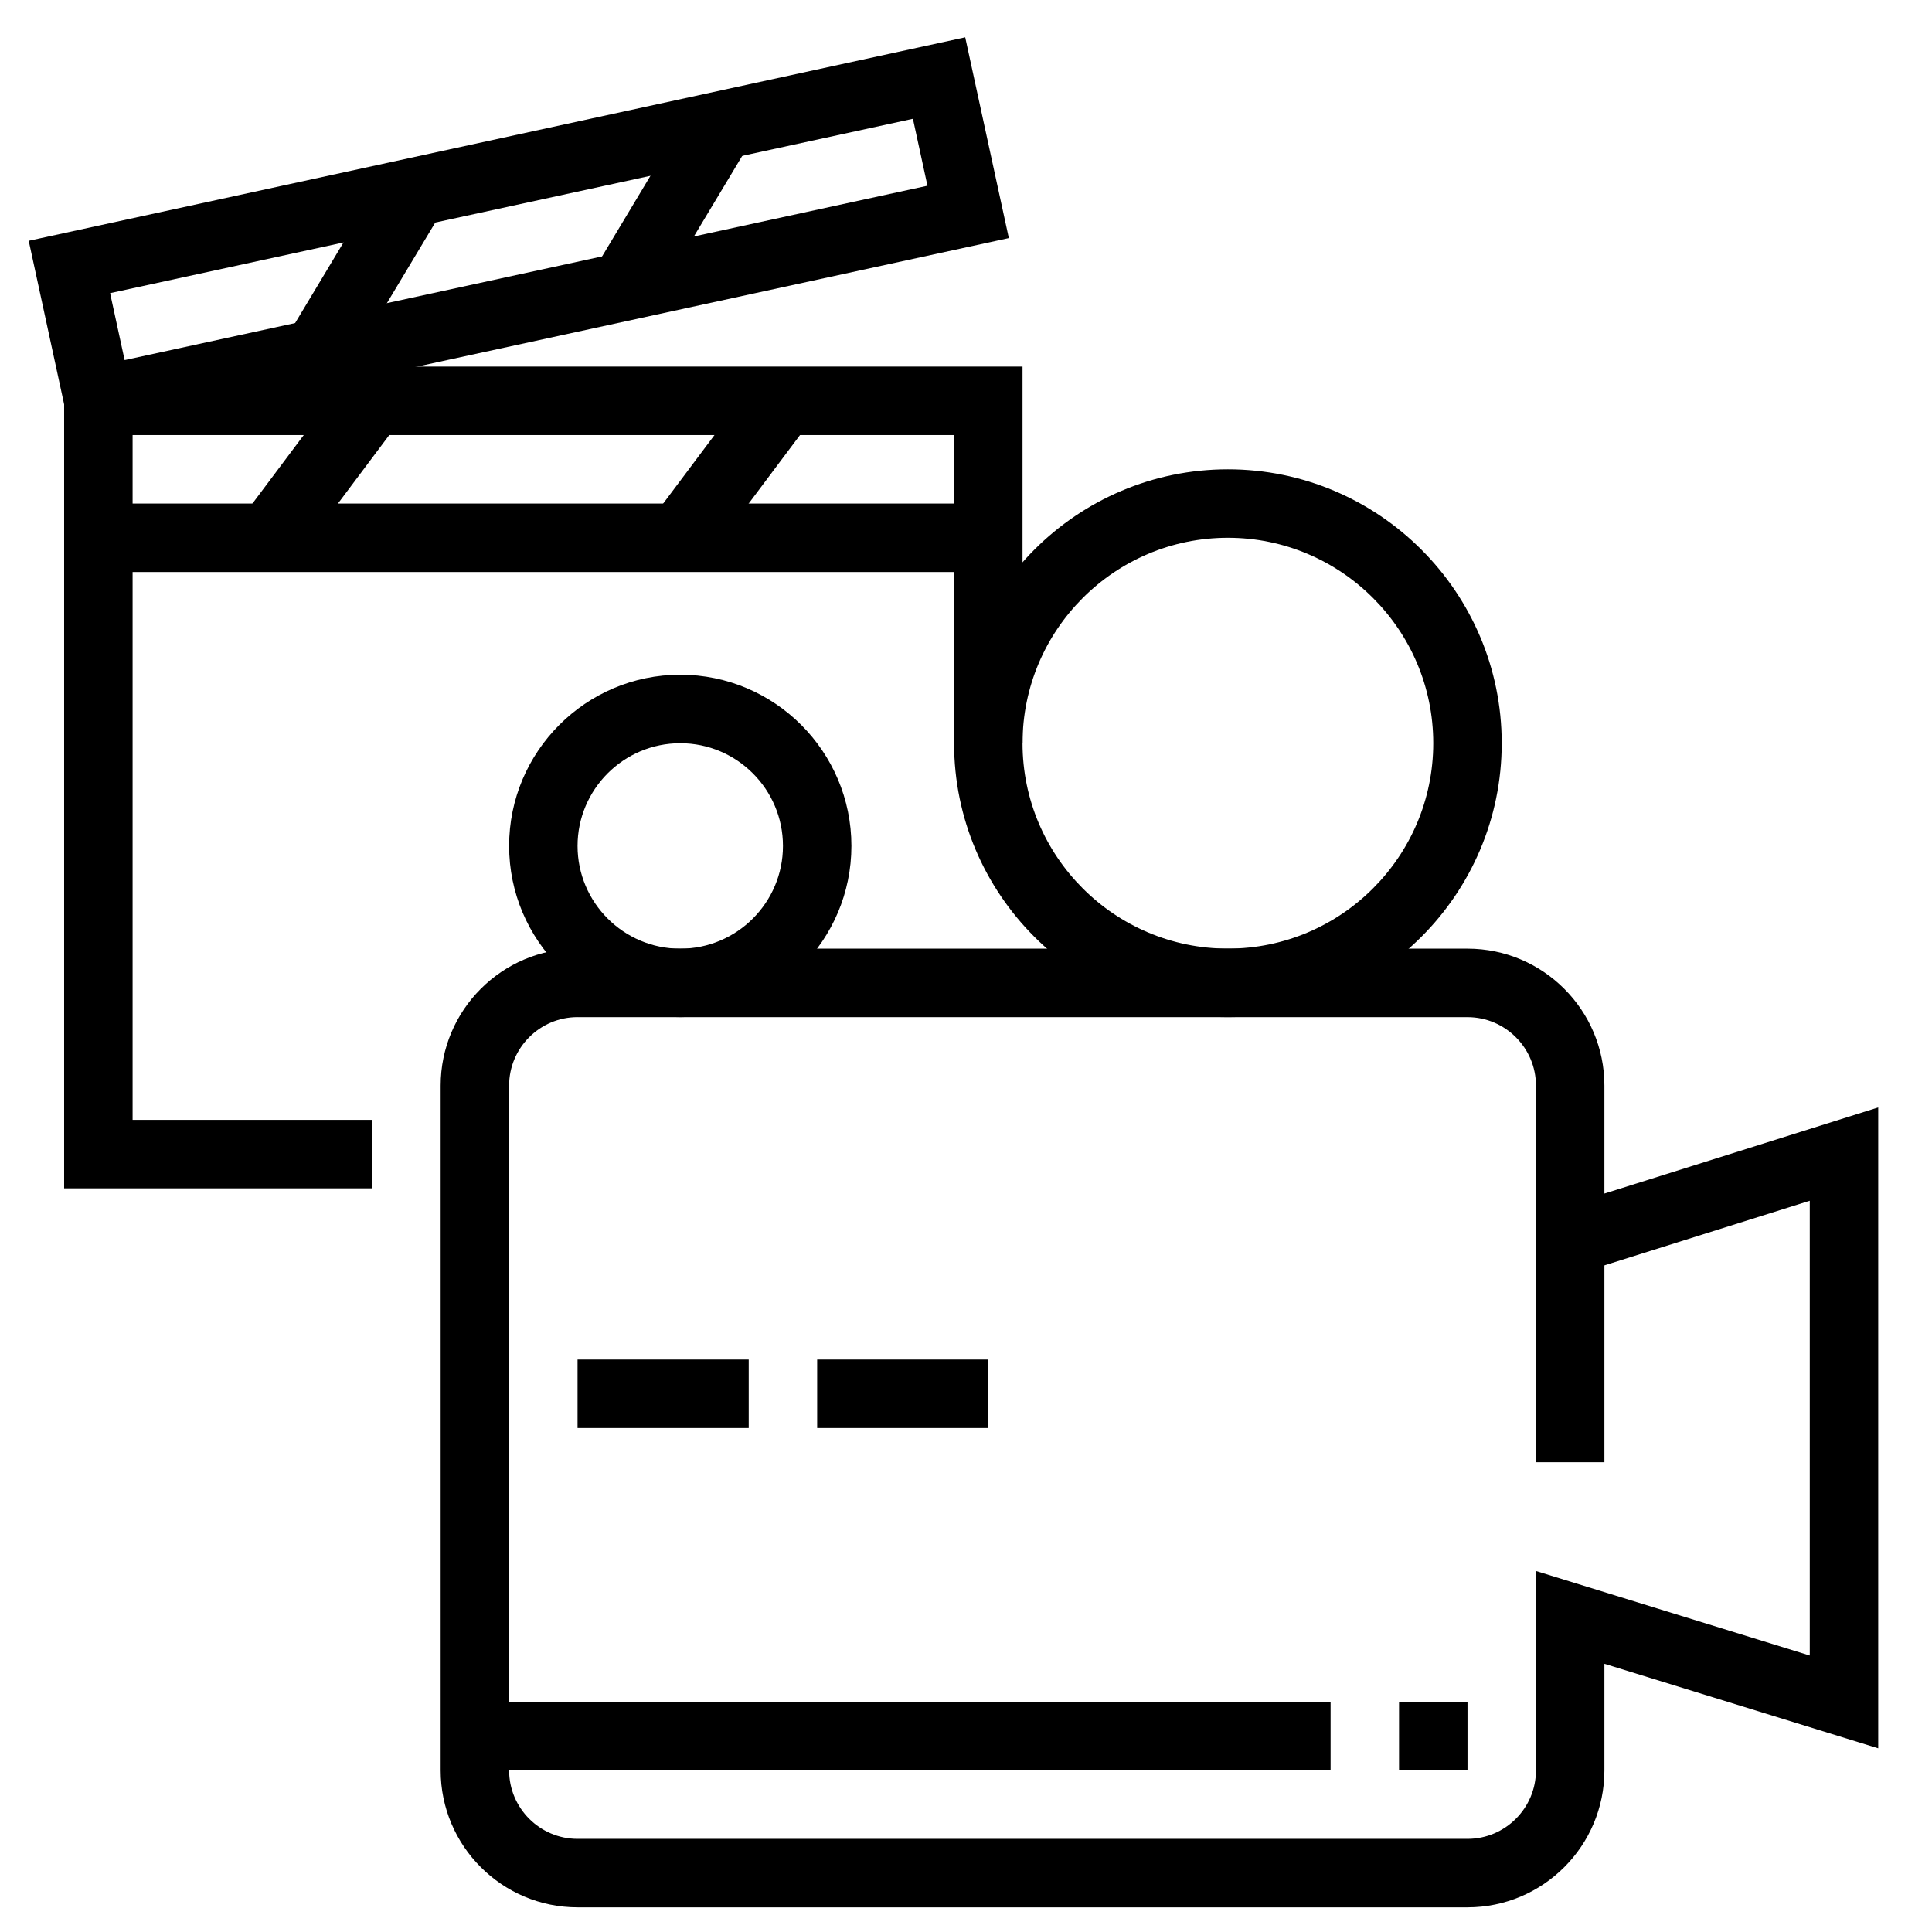
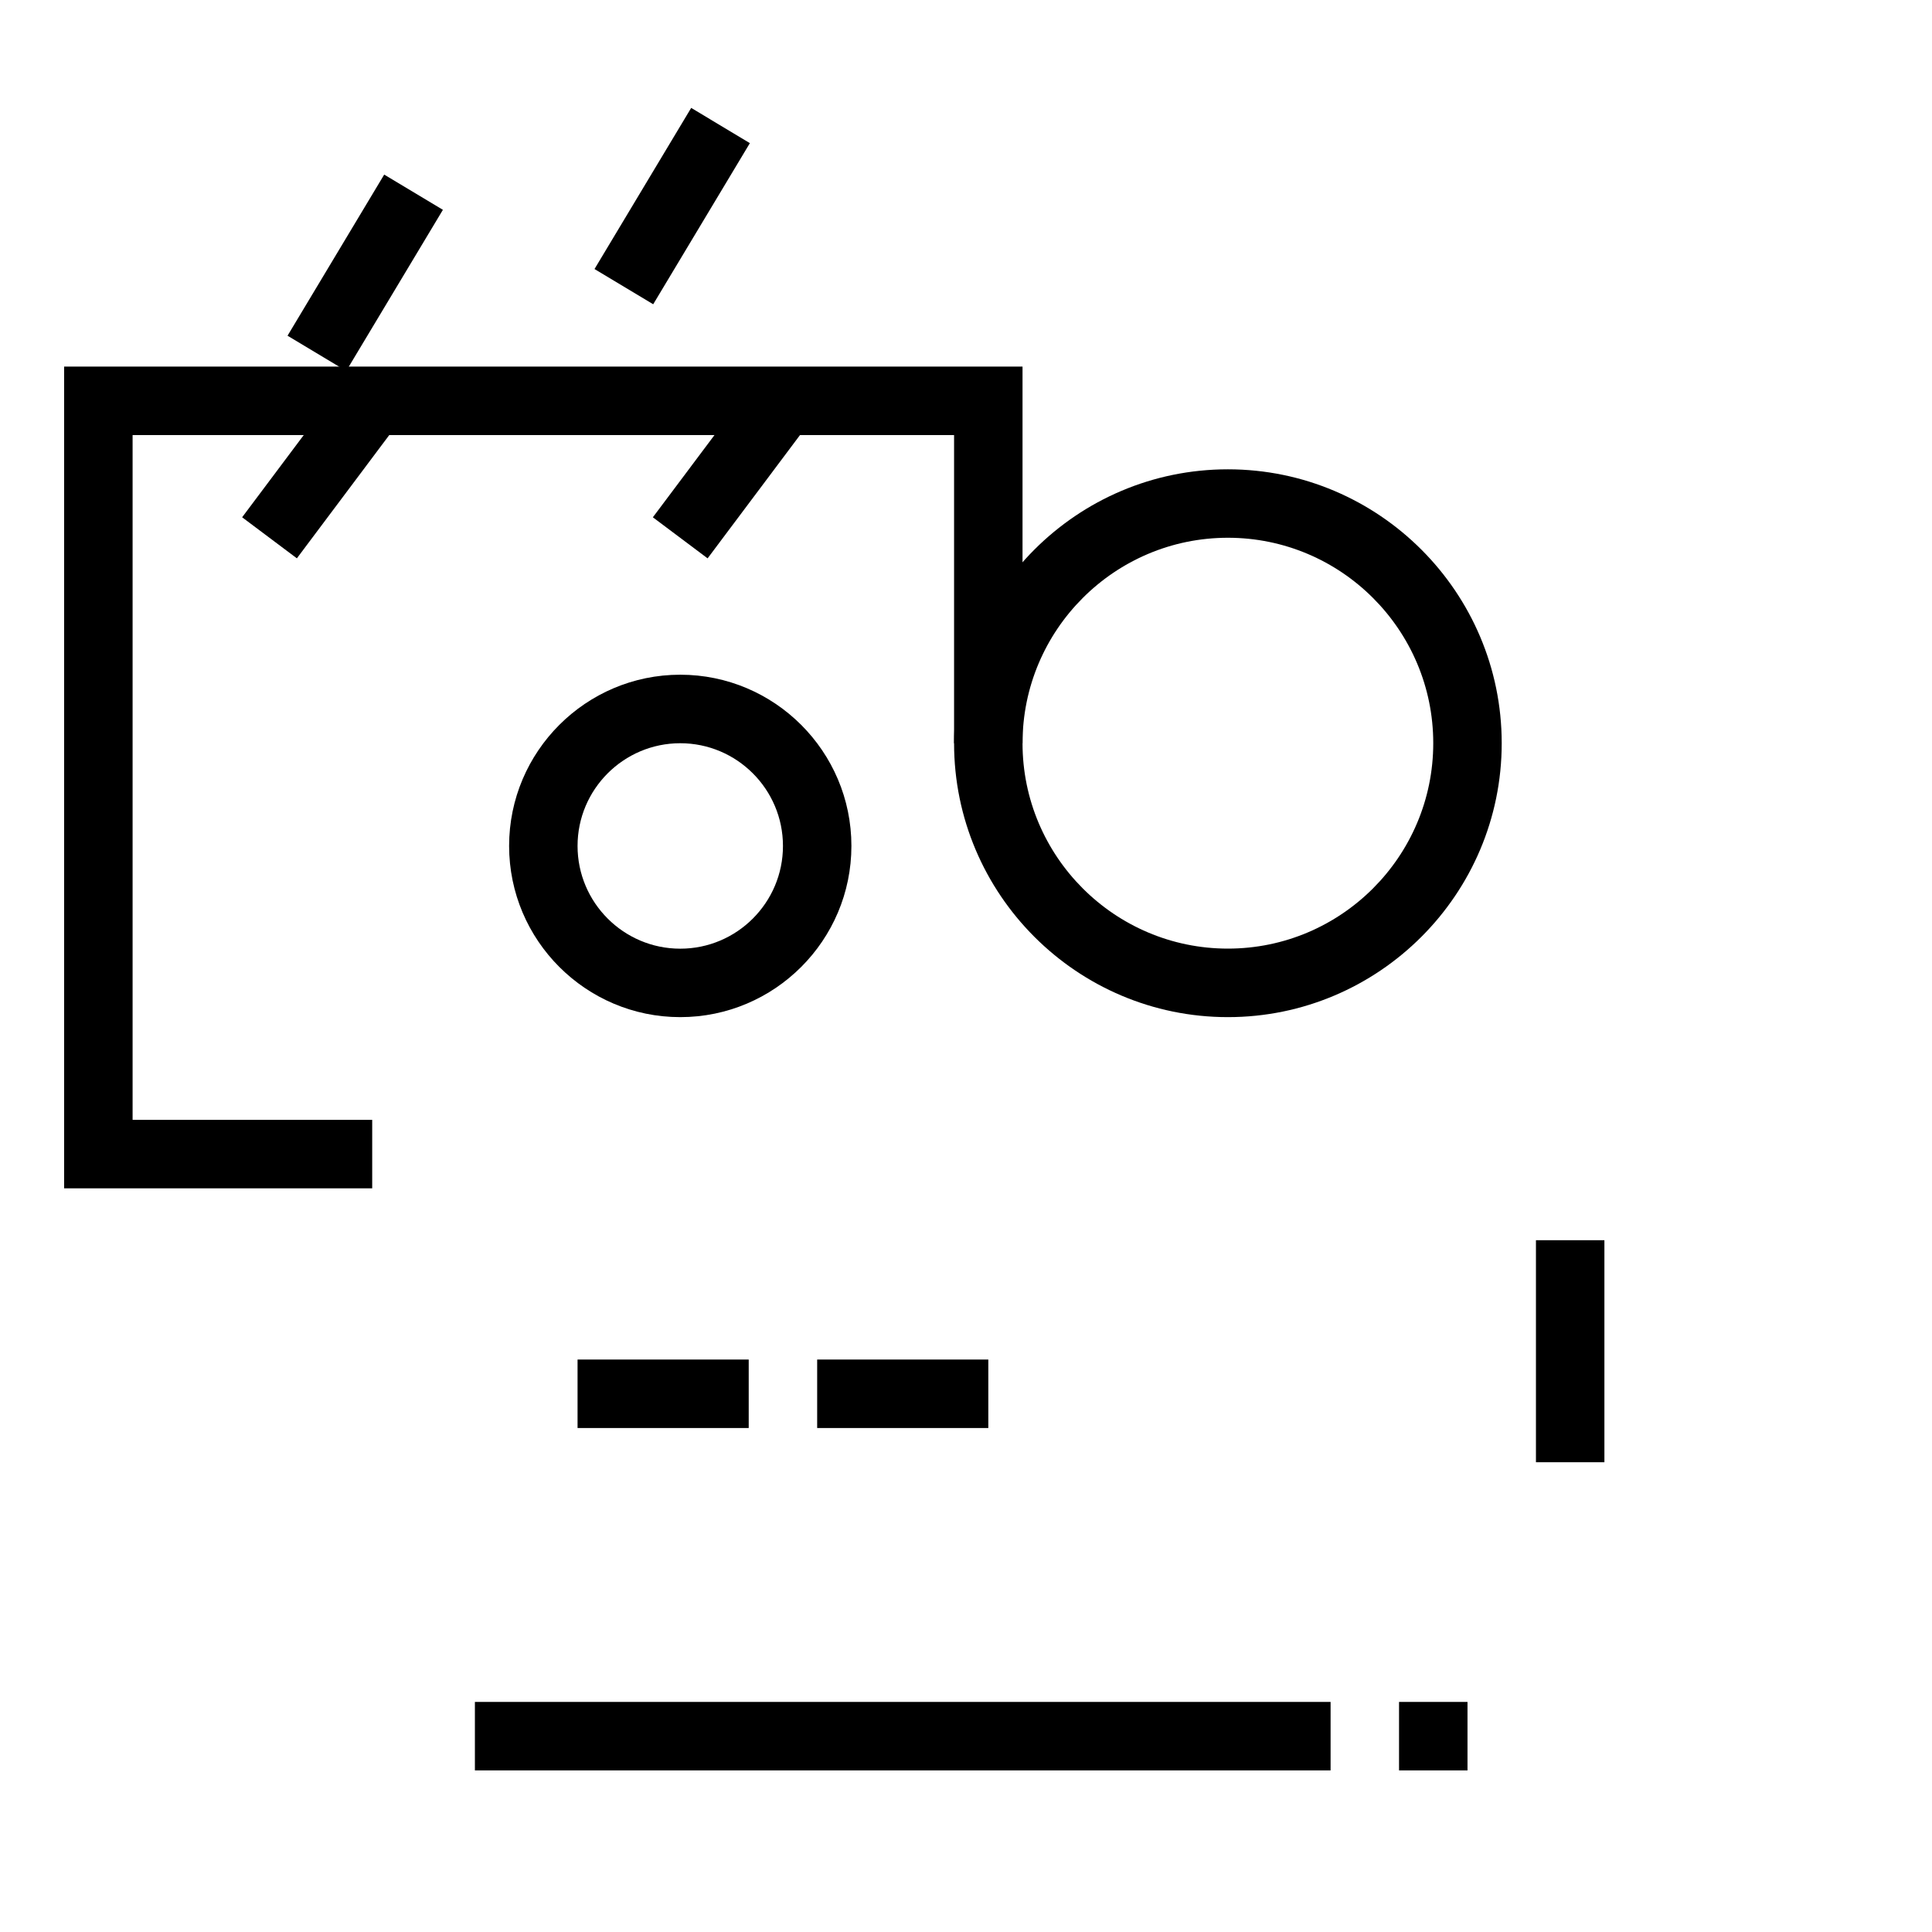
<svg xmlns="http://www.w3.org/2000/svg" version="1.0" preserveAspectRatio="xMidYMid meet" height="1000" viewBox="0 0 750 750" zoomAndPan="magnify" width="1000">
  <defs>
    <clipPath id="89d1da767a">
      <path clip-rule="nonzero" d="M 171 368 L 729.398 368 L 729.398 740.441 L 171 740.441 Z M 171 368" />
    </clipPath>
    <clipPath id="3a68089f29">
      <path clip-rule="nonzero" d="M 11 14.441 L 392 14.441 L 392 172 L 11 172 Z M 11 14.441" />
    </clipPath>
  </defs>
  <g clip-path="url(#89d1da767a)">
-     <path fill-rule="nonzero" fill-opacity="1" d="M 569.68 740.43 L 224.207 740.43 C 194.898 740.43 171.062 716.586 171.062 687.266 L 171.062 421.43 C 171.062 392.109 194.898 368.266 224.207 368.266 L 569.68 368.266 C 598.988 368.266 622.828 392.109 622.828 421.43 L 622.828 463.34 L 729.121 429.902 L 729.121 678.695 L 622.828 645.879 L 622.828 687.266 C 622.828 716.586 598.988 740.43 569.68 740.43 Z M 224.207 394.848 C 209.562 394.848 197.637 406.777 197.637 421.43 L 197.637 687.266 C 197.637 701.918 209.562 713.848 224.207 713.848 L 569.68 713.848 C 584.328 713.848 596.254 701.918 596.254 687.266 L 596.254 609.855 L 702.547 642.672 L 702.547 466.133 L 596.254 499.57 L 596.254 421.441 C 596.254 406.789 584.328 394.859 569.68 394.859 L 224.207 394.859 Z M 224.207 394.848" fill="#000000" />
-   </g>
+     </g>
  <path fill-rule="nonzero" fill-opacity="1" d="M 596.254 481.449 L 622.828 481.449 L 622.828 567.637 L 596.254 567.637 Z M 596.254 481.449" fill="#000000" />
  <path fill-rule="nonzero" fill-opacity="1" d="M 184.355 660.684 L 516.531 660.684 L 516.531 687.266 L 184.355 687.266 Z M 184.355 660.684" fill="#000000" />
  <path fill-rule="nonzero" fill-opacity="1" d="M 543.105 660.684 L 569.68 660.684 L 569.68 687.266 L 543.105 687.266 Z M 543.105 660.684" fill="#000000" />
  <path fill-rule="nonzero" fill-opacity="1" d="M 224.207 527.773 L 290.648 527.773 L 290.648 554.355 L 224.207 554.355 Z M 224.207 527.773" fill="#000000" />
  <path fill-rule="nonzero" fill-opacity="1" d="M 317.223 527.773 L 383.664 527.773 L 383.664 554.355 L 317.223 554.355 Z M 317.223 527.773" fill="#000000" />
  <path fill-rule="nonzero" fill-opacity="1" d="M 144.488 461.309 L 24.898 461.309 L 24.898 142.309 L 396.945 142.309 L 396.945 288.52 L 370.371 288.52 L 370.371 168.891 L 51.473 168.891 L 51.473 434.727 L 144.488 434.727 Z M 144.488 461.309" fill="#000000" />
-   <path fill-rule="nonzero" fill-opacity="1" d="M 38.195 195.473 L 383.664 195.473 L 383.664 222.055 L 38.195 222.055 Z M 38.195 195.473" fill="#000000" />
  <path fill-rule="nonzero" fill-opacity="1" d="M 93.996 200.805 L 133.852 147.629 L 155.102 163.566 L 115.246 216.742 Z M 93.996 200.805" fill="#000000" />
  <path fill-rule="nonzero" fill-opacity="1" d="M 253.441 200.812 L 293.297 147.633 L 314.547 163.57 L 274.691 216.75 Z M 253.441 200.812" fill="#000000" />
  <path fill-rule="nonzero" fill-opacity="1" d="M 264.074 394.848 C 227.441 394.848 197.637 365.031 197.637 328.383 C 197.637 291.738 227.441 261.922 264.074 261.922 C 300.711 261.922 330.516 291.738 330.516 328.383 C 330.516 365.031 300.711 394.848 264.074 394.848 Z M 264.074 288.52 C 242.09 288.52 224.207 306.406 224.207 328.398 C 224.207 350.391 242.09 368.277 264.074 368.277 C 286.062 368.277 303.945 350.391 303.945 328.398 C 303.945 306.406 286.062 288.52 264.074 288.52 Z M 264.074 288.52" fill="#000000" />
  <path fill-rule="nonzero" fill-opacity="1" d="M 476.664 394.848 C 418.059 394.848 370.371 347.141 370.371 288.52 C 370.371 229.895 418.059 182.188 476.664 182.188 C 535.27 182.188 582.961 229.895 582.961 288.52 C 582.961 347.141 535.27 394.848 476.664 394.848 Z M 476.664 208.758 C 432.707 208.758 396.945 244.531 396.945 288.504 C 396.945 332.477 432.707 368.25 476.664 368.25 C 520.621 368.25 556.387 332.477 556.387 288.504 C 556.387 244.531 520.621 208.758 476.664 208.758 Z M 476.664 208.758" fill="#000000" />
  <g clip-path="url(#3a68089f29)">
-     <path fill-rule="nonzero" fill-opacity="1" d="M 28.023 171.406 L 11.148 93.473 L 374.695 14.484 L 391.625 92.422 Z M 42.738 113.805 L 48.379 139.793 L 360.035 72.102 L 354.395 46.113 L 42.727 113.805 Z M 42.738 113.805" fill="#000000" />
-   </g>
+     </g>
  <path fill-rule="nonzero" fill-opacity="1" d="M 111.621 130.324 L 149.148 67.777 L 171.934 81.453 L 134.406 144 Z M 111.621 130.324" fill="#000000" />
  <path fill-rule="nonzero" fill-opacity="1" d="M 230.789 104.434 L 268.316 41.887 L 291.102 55.566 L 253.574 118.113 Z M 230.789 104.434" fill="#000000" />
</svg>